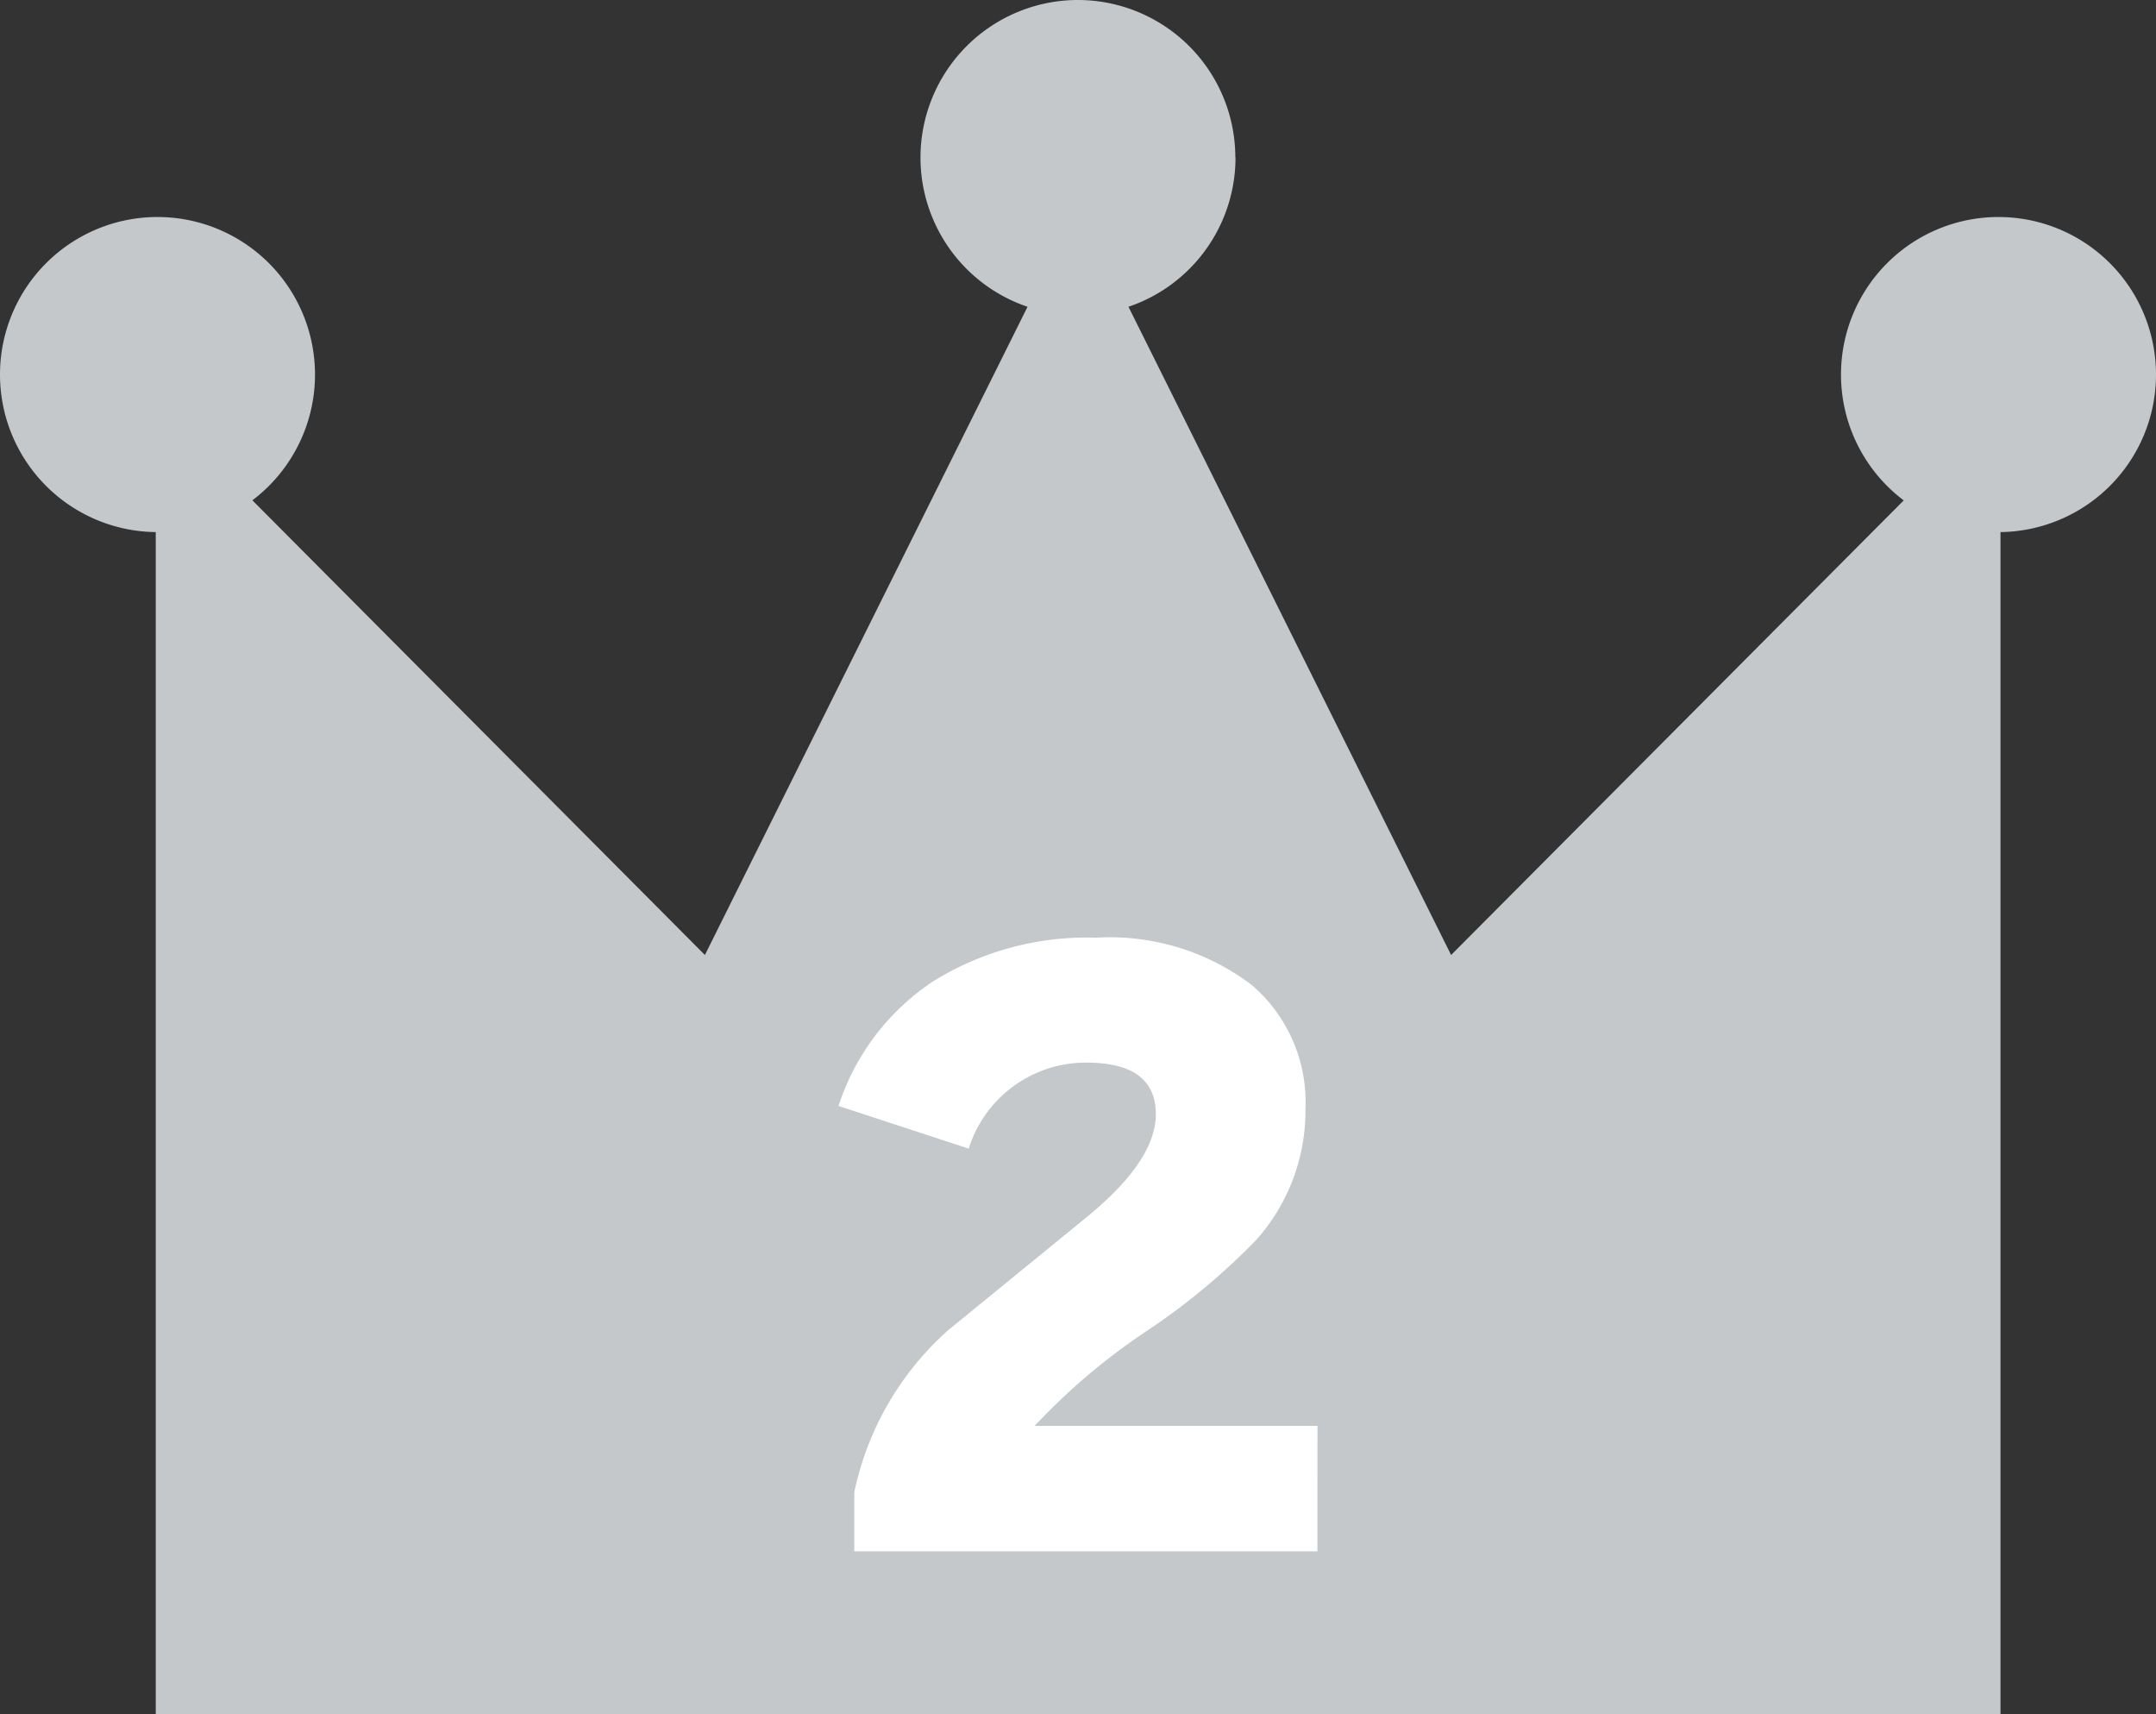
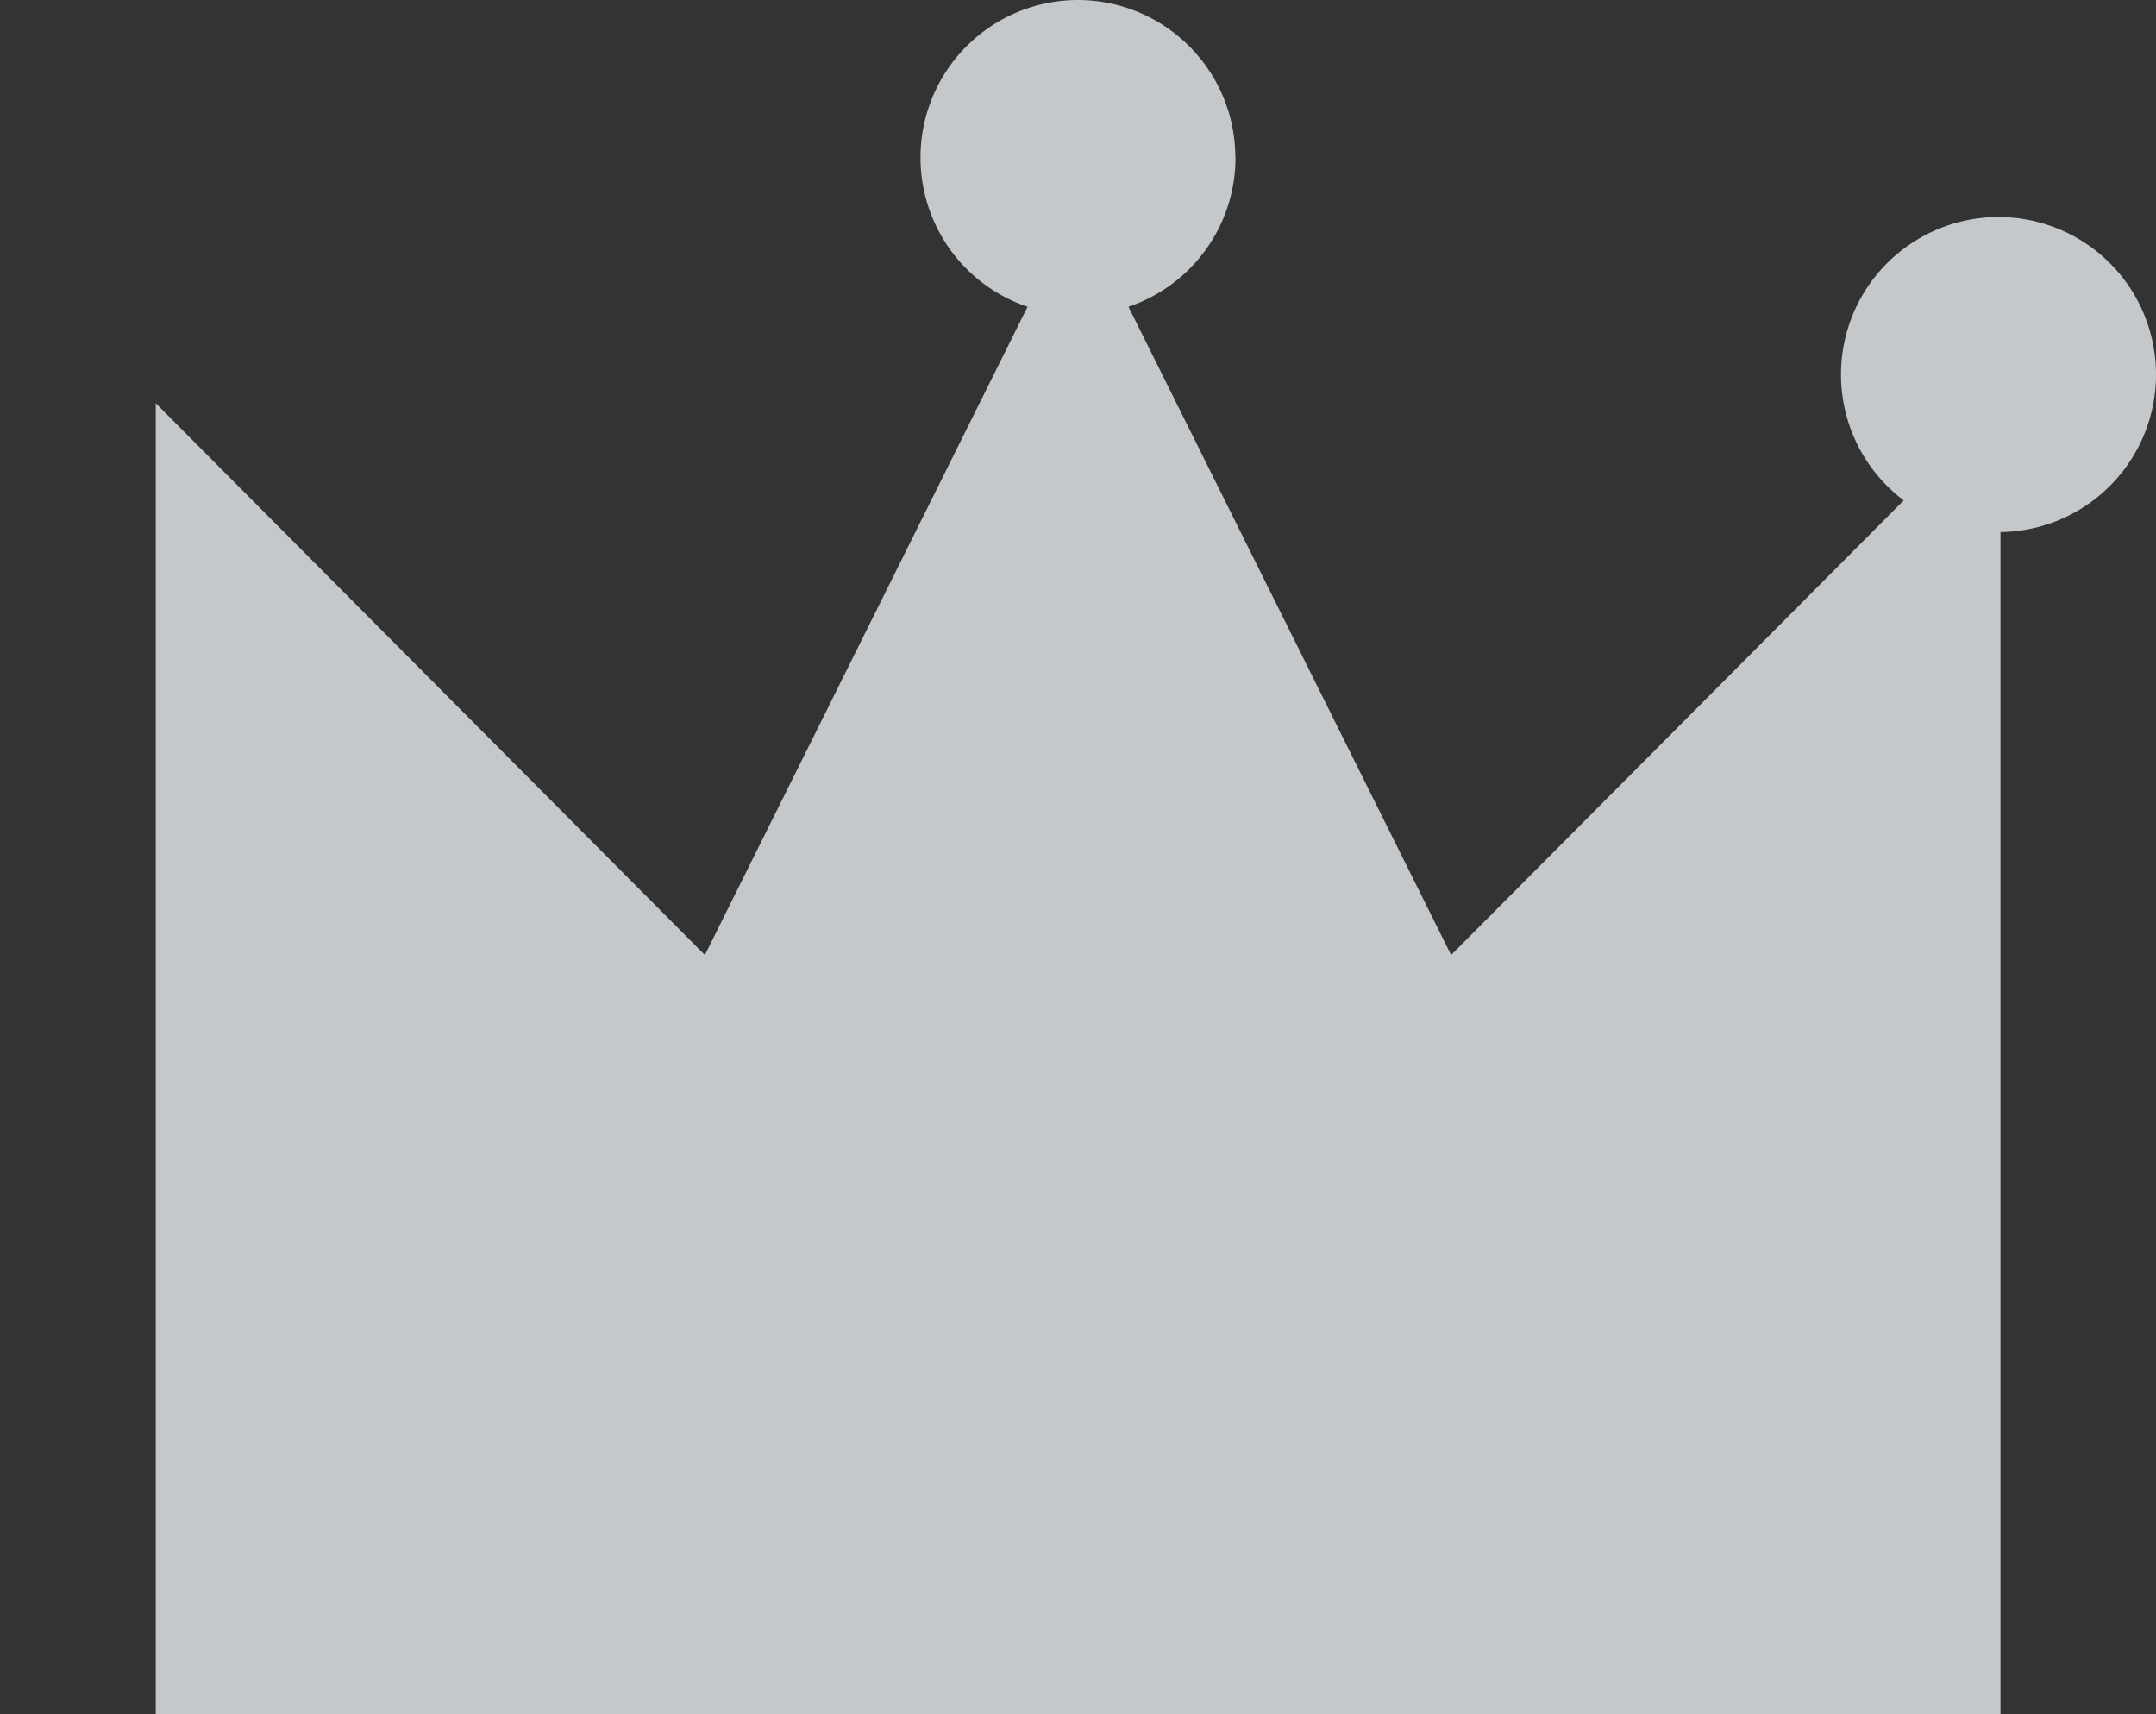
<svg xmlns="http://www.w3.org/2000/svg" width="38" height="30.203" viewBox="0 0 38 30.203">
  <rect x="0" y="0" width="38" height="30.203" fill="#333333" stroke="none" />
  <g id="グループ_1280" data-name="グループ 1280" transform="translate(-2645.969 -4.868)">
    <path id="パス_447" data-name="パス 447" d="M149.431,54.552l-6.576-13.209-6.576,13.209L126.6,44.829v23.1h32.514v-23.1Z" transform="translate(2522.114 -32.856)" fill="#c4c8ca" />
    <path id="パス_448" data-name="パス 448" d="M203.979,24.836A2.776,2.776,0,1,1,201.2,22.06a2.776,2.776,0,0,1,2.776,2.776" transform="translate(2463.766 -17.192)" fill="#c4c8ca" />
-     <path id="パス_449" data-name="パス 449" d="M117.536,45.214a2.776,2.776,0,1,1-2.776-2.776,2.776,2.776,0,0,1,2.776,2.776" transform="translate(2533.985 -33.746)" fill="#c4c8ca" />
    <path id="パス_450" data-name="パス 450" d="M290.422,45.214a2.776,2.776,0,1,1-2.776-2.776,2.776,2.776,0,0,1,2.776,2.776" transform="translate(2393.547 -33.746)" fill="#c4c8ca" />
-     <path id="パス_453" data-name="パス 453" d="M199.172,120.9h-8.163v-1.042a5.27,5.27,0,0,1,1.648-2.849l2.44-1.991q1.227-1,1.227-1.82,0-.91-1.227-.91a2.163,2.163,0,0,0-2.071,1.516l-2.295-.752a4.177,4.177,0,0,1,1.675-2.2,5.13,5.13,0,0,1,2.862-.765,4.139,4.139,0,0,1,2.743.831,2.719,2.719,0,0,1,.95,2.189,3.417,3.417,0,0,1-.87,2.308,11.733,11.733,0,0,1-1.925,1.6,11.146,11.146,0,0,0-1.978,1.675h4.985Z" transform="translate(2470.017 -88.696)" fill="#fff" />
  </g>
</svg>